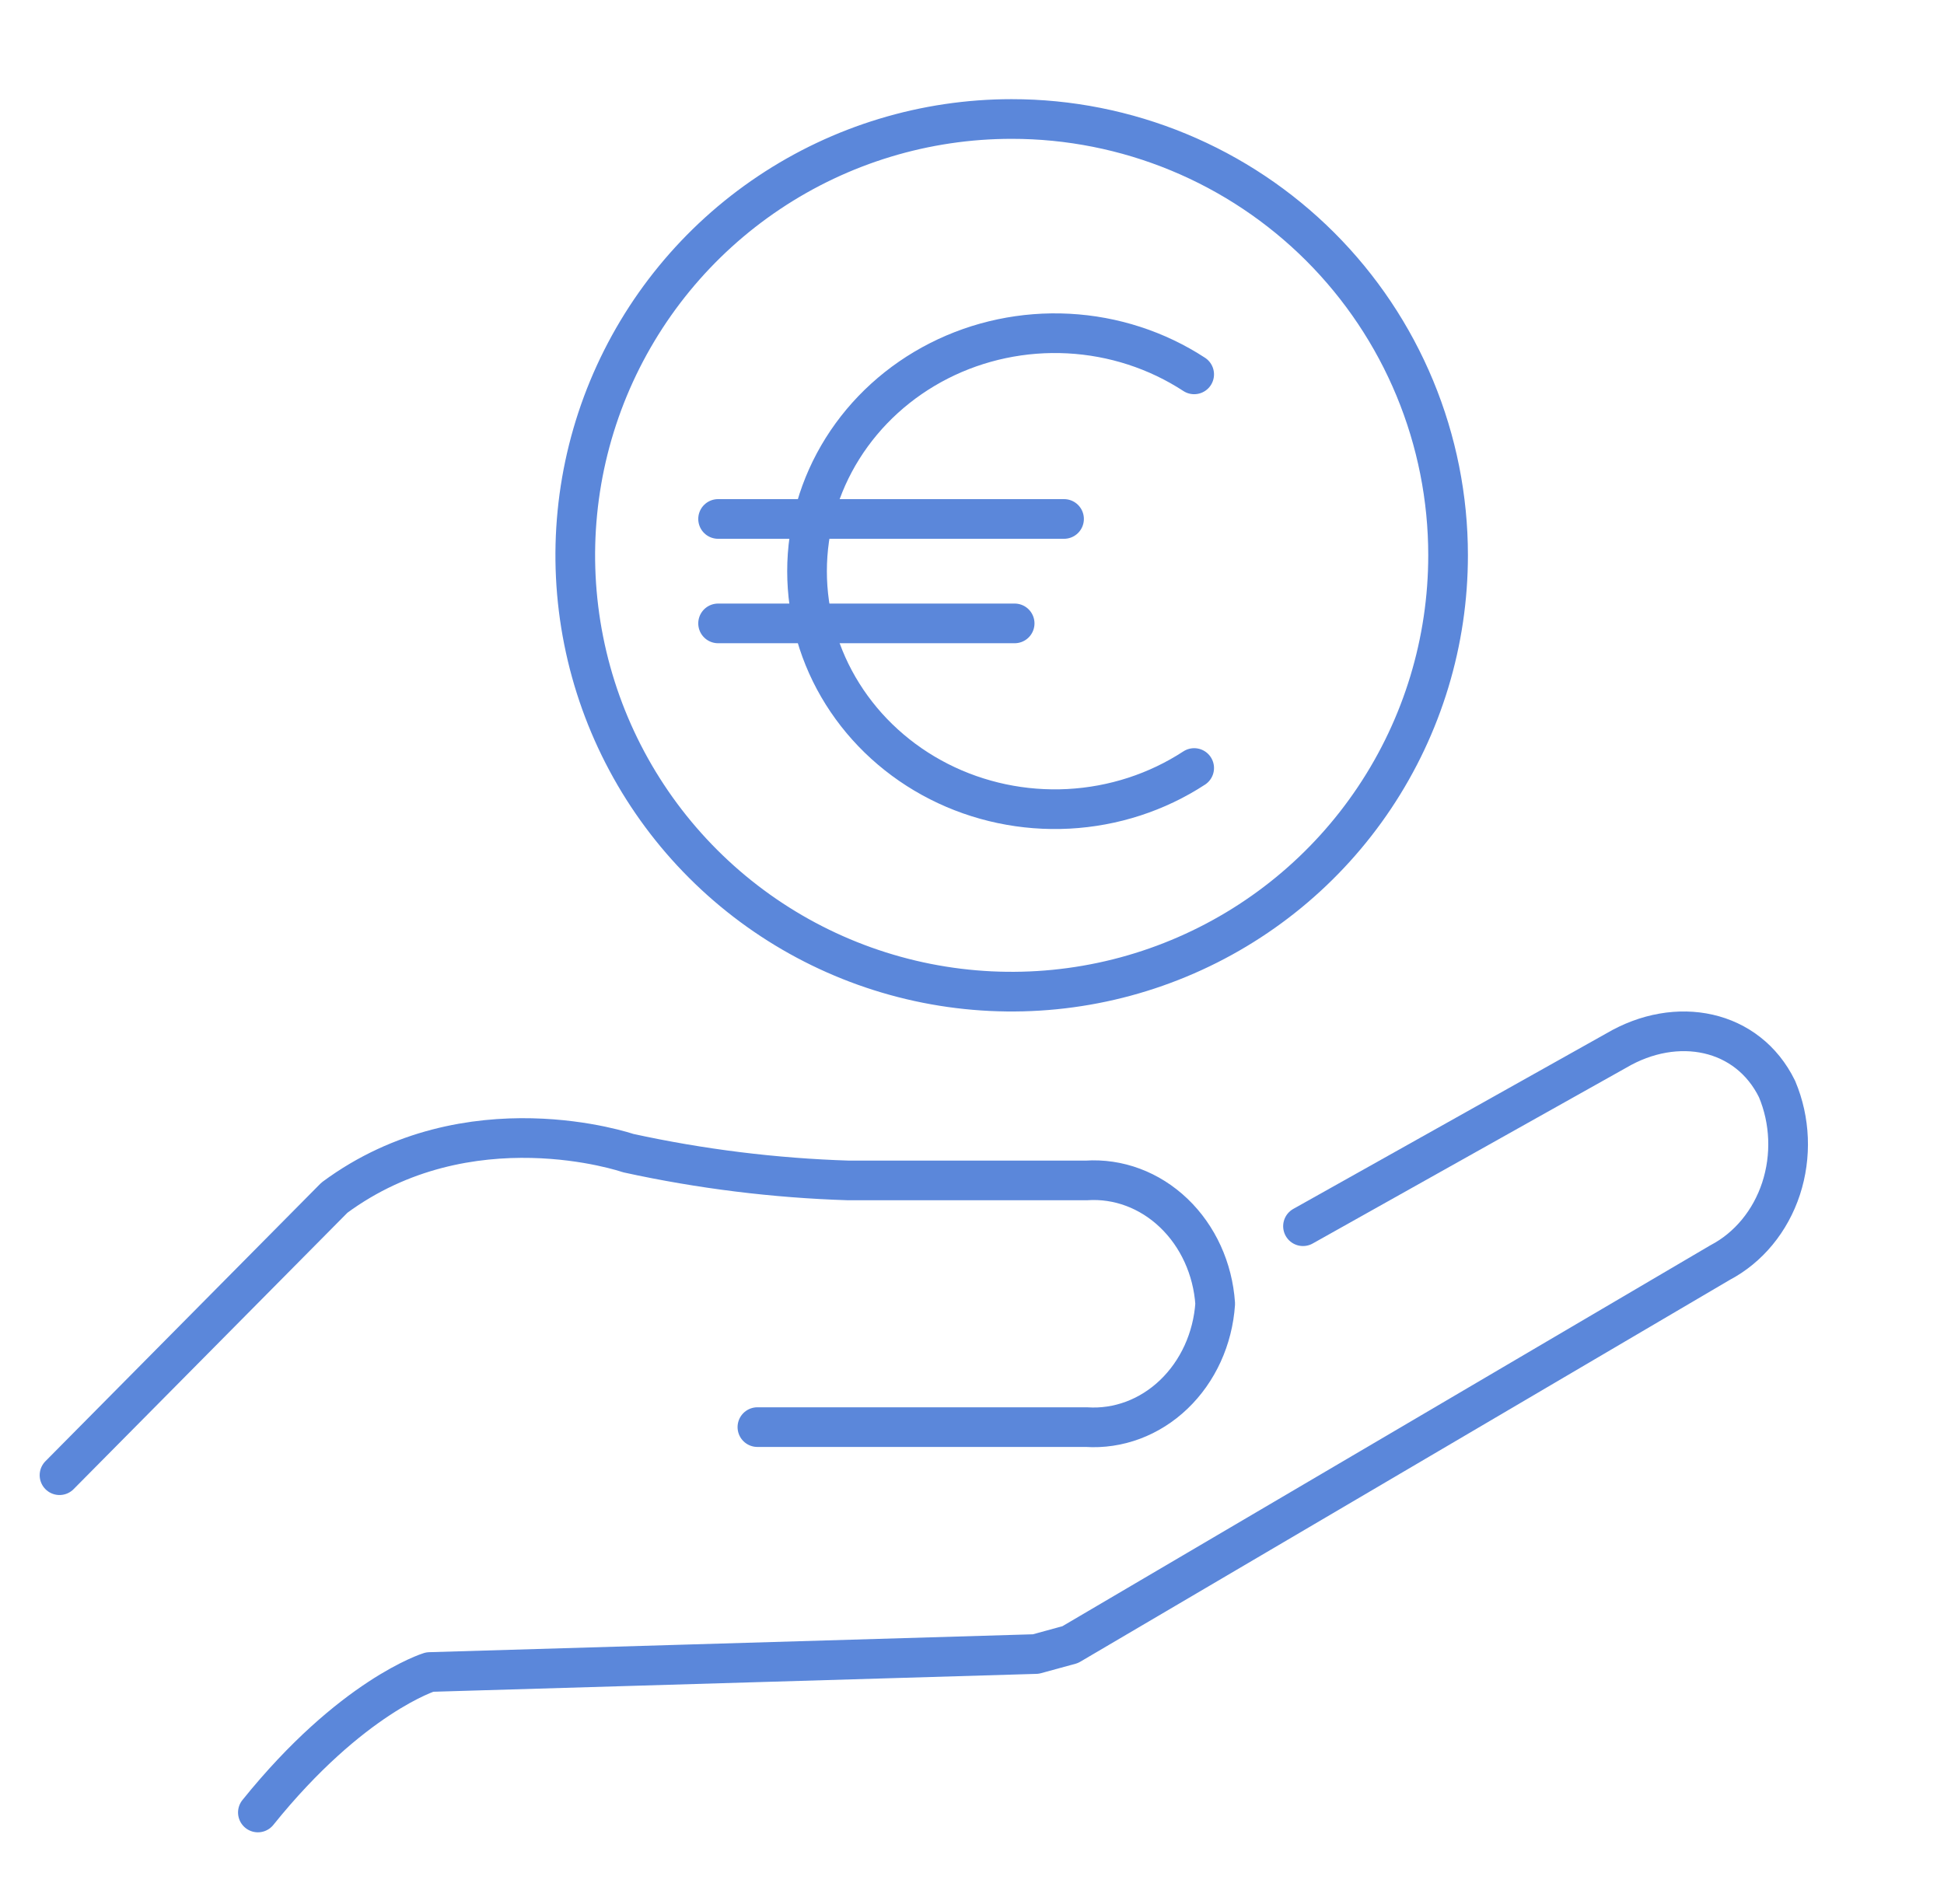
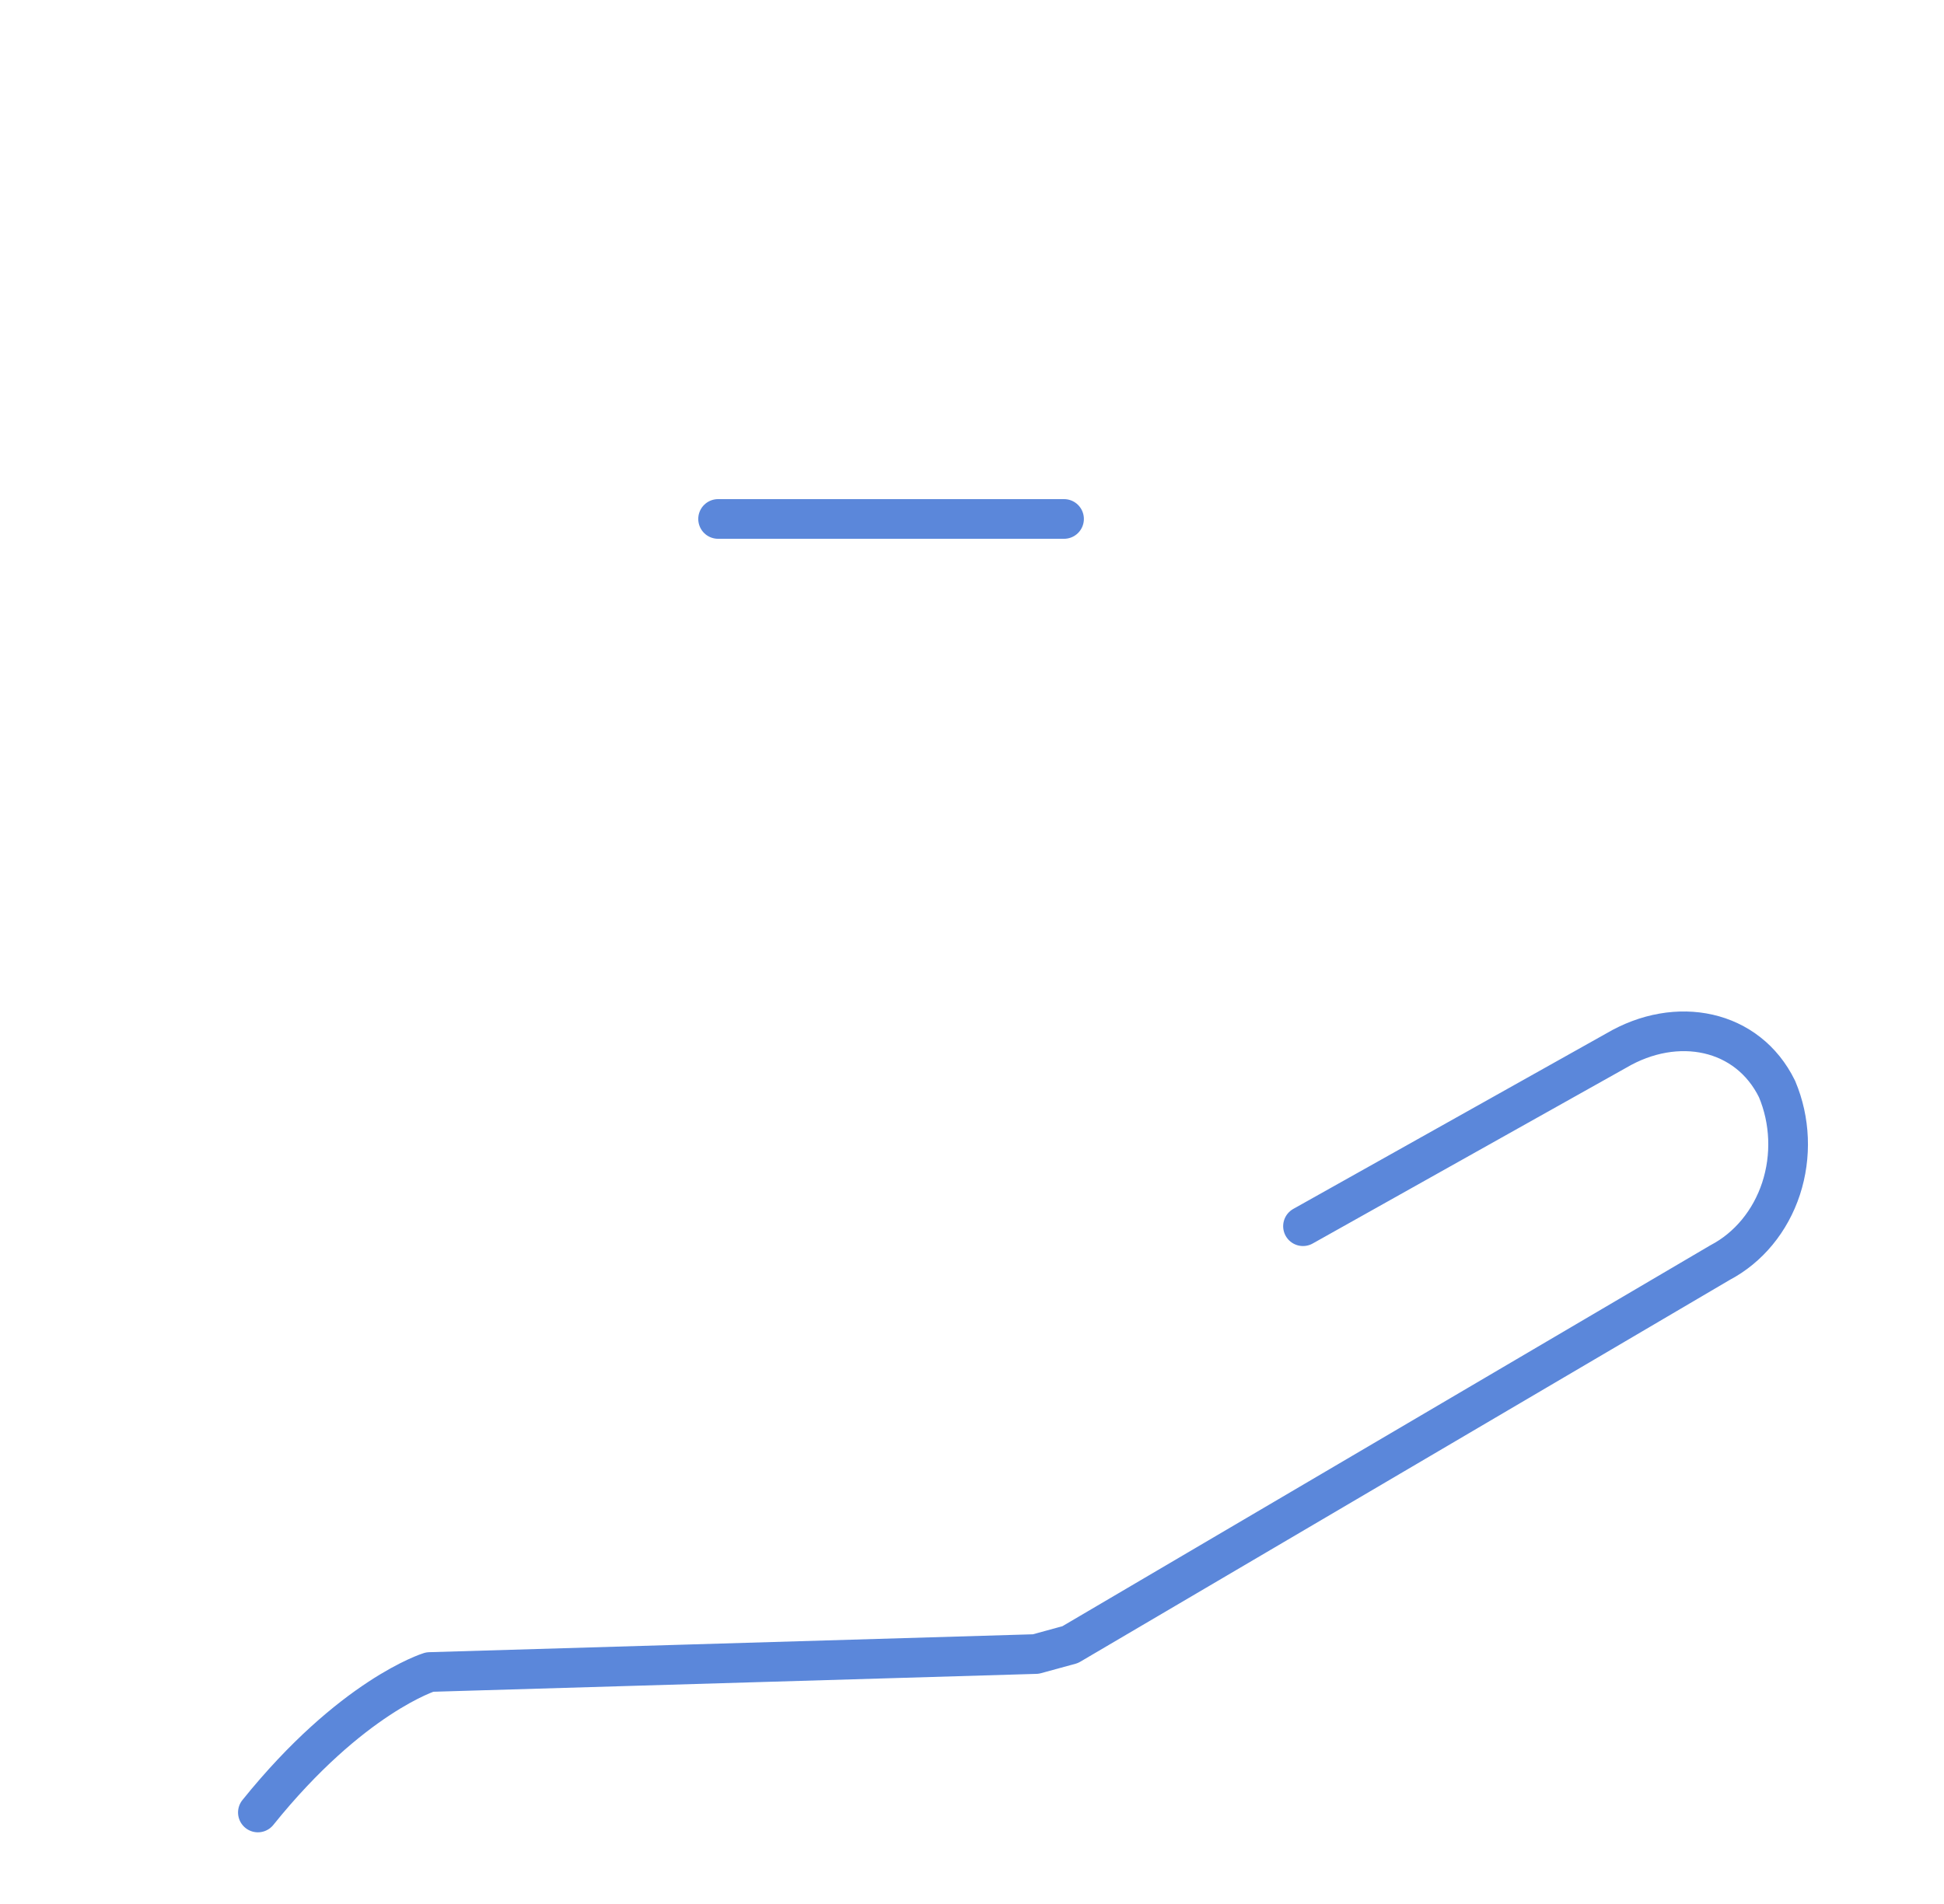
<svg xmlns="http://www.w3.org/2000/svg" width="49" height="48" viewBox="0 0 49 48" fill="none">
  <path d="M32.843 30.913L40.738 26.486C42.264 25.587 44.054 25.948 44.792 27.455C45.125 28.245 45.161 29.147 44.893 29.966C44.624 30.785 44.072 31.454 43.356 31.83L26.975 41.462L26.109 41.699L10.831 42.152C10.831 42.152 8.863 42.757 6.5 45.693" stroke="#5B87DA" stroke-linecap="round" stroke-linejoin="round" />
-   <path d="M1.5 37.19L8.43 30.193C11.817 27.688 15.833 29.07 15.833 29.07C17.663 29.47 19.52 29.7 21.386 29.759H27.382C28.188 29.705 28.979 30.001 29.587 30.583C30.195 31.165 30.57 31.985 30.63 32.868C30.57 33.75 30.195 34.571 29.587 35.153C28.98 35.735 28.188 36.031 27.382 35.978H19.091" stroke="#5B87DA" stroke-linecap="round" stroke-linejoin="round" />
  <path d="M18.1 13.083H26.82" stroke="#5B87DA" stroke-linecap="round" stroke-linejoin="round" />
-   <path d="M18.1 15.716H25.575" stroke="#5B87DA" stroke-linecap="round" stroke-linejoin="round" />
-   <path d="M30.1 9.438C29.161 8.825 28.066 8.469 26.932 8.409C25.798 8.349 24.669 8.587 23.666 9.097C22.662 9.608 21.823 10.371 21.237 11.305C20.651 12.239 20.342 13.309 20.342 14.4C20.342 15.491 20.651 16.561 21.237 17.495C21.823 18.429 22.662 19.192 23.666 19.703C24.669 20.213 25.798 20.451 26.932 20.391C28.066 20.331 29.161 19.975 30.1 19.362" stroke="#5B87DA" stroke-miterlimit="10" stroke-linecap="round" />
-   <path d="M36.5 13.996C36.501 16.172 35.856 18.299 34.648 20.108C33.44 21.918 31.722 23.328 29.712 24.161C27.703 24.995 25.491 25.213 23.357 24.789C21.223 24.365 19.263 23.318 17.724 21.78C16.185 20.242 15.137 18.282 14.712 16.149C14.287 14.015 14.504 11.803 15.336 9.793C16.169 7.783 17.578 6.064 19.387 4.855C21.195 3.646 23.322 3 25.498 3C26.942 2.999 28.373 3.284 29.707 3.836C31.042 4.388 32.255 5.198 33.277 6.219C34.298 7.24 35.109 8.453 35.662 9.787C36.215 11.122 36.5 12.552 36.5 13.996Z" stroke="#5B87DA" stroke-linejoin="round" />
</svg>